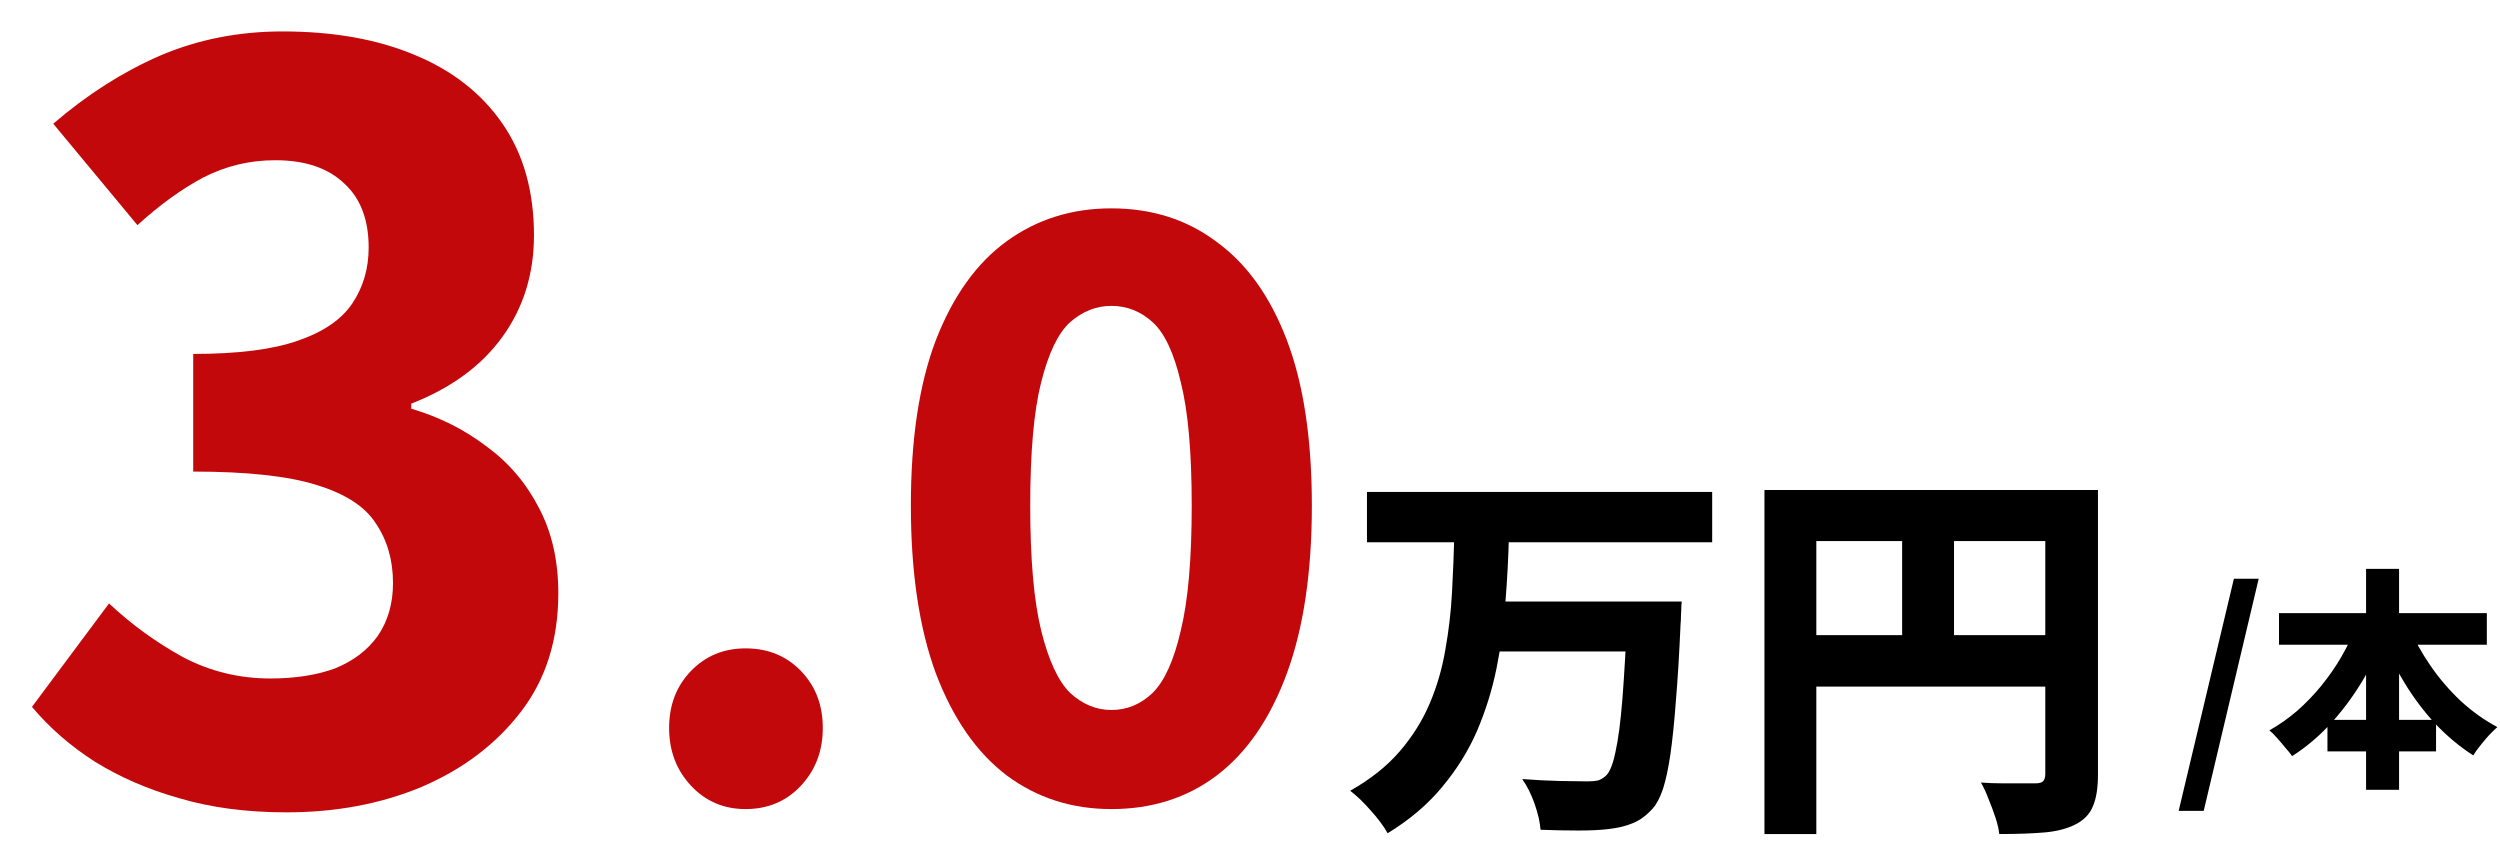
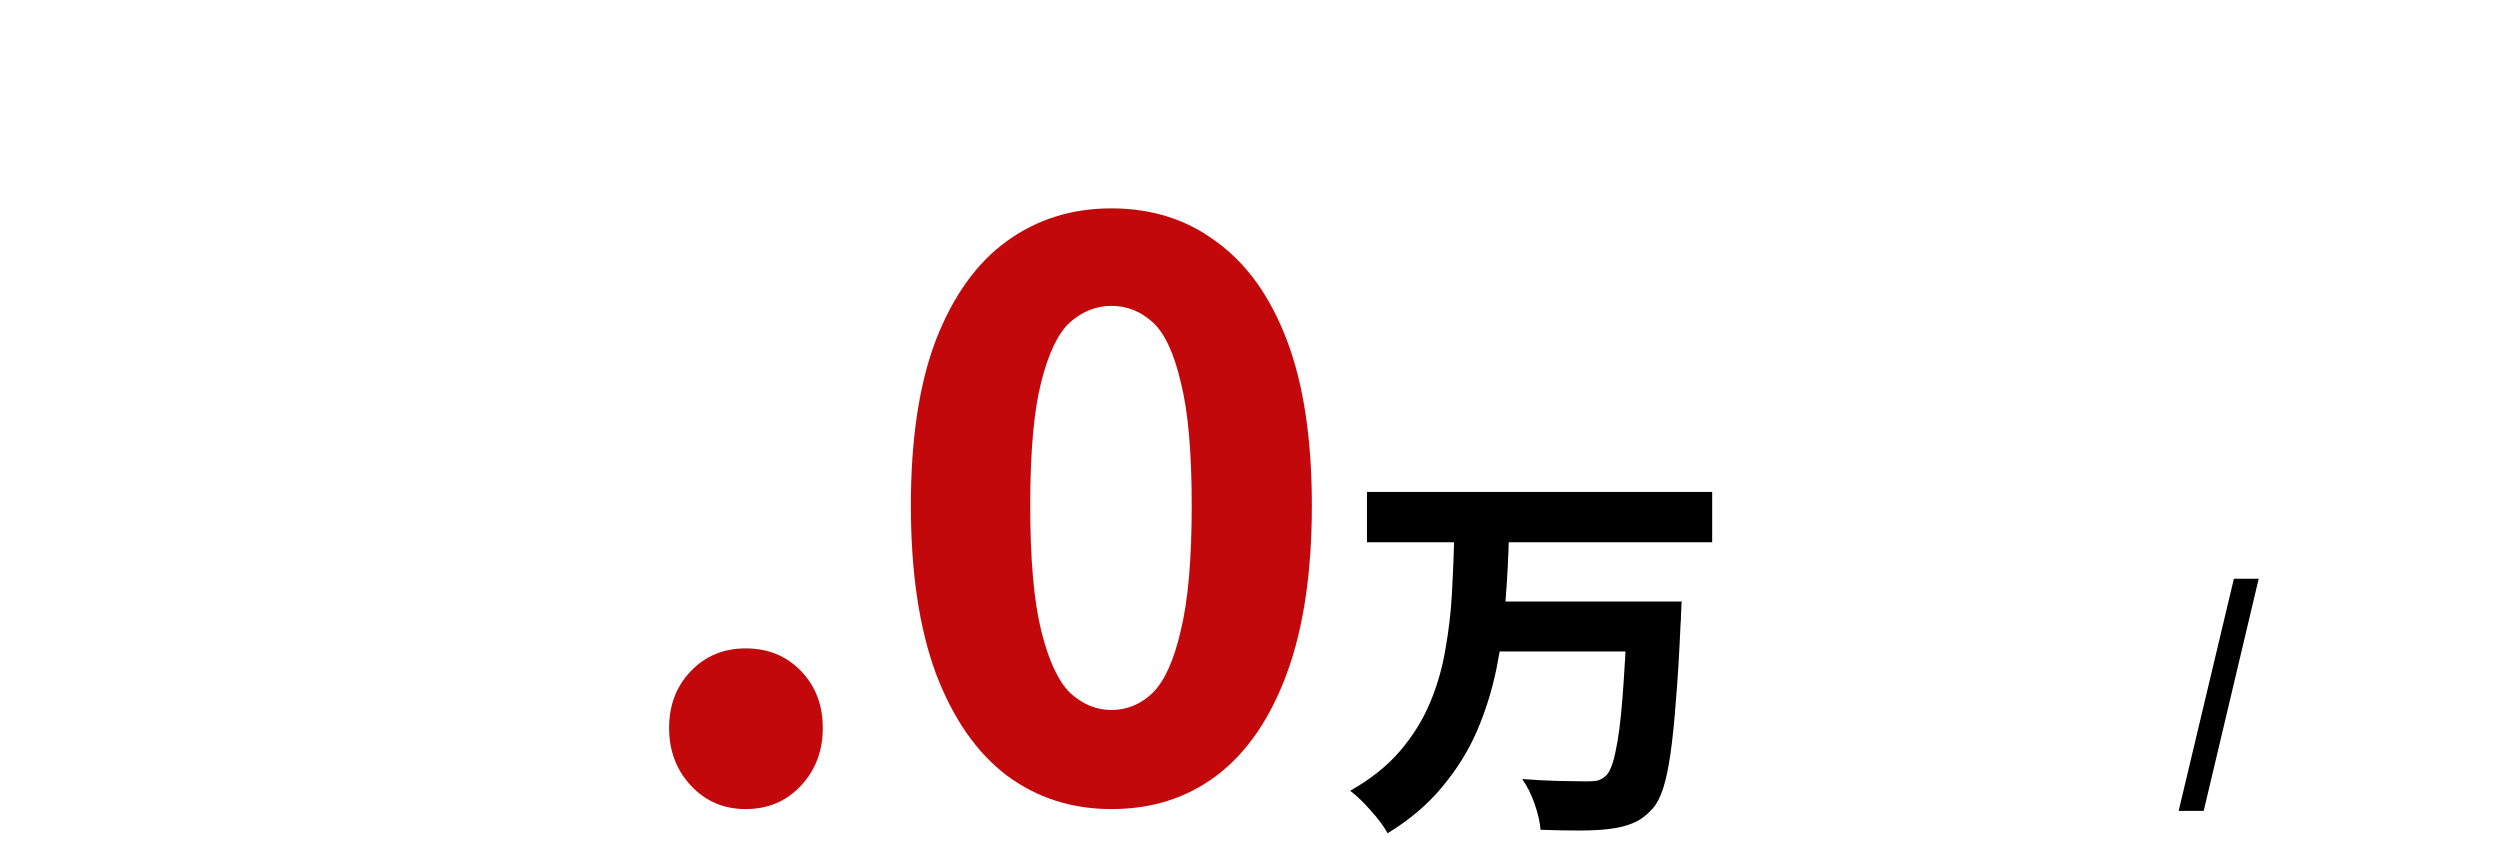
<svg xmlns="http://www.w3.org/2000/svg" width="379" height="131" viewBox="0 0 379 131" fill="none">
  <g filter="url(#filter0_d_561_2)">
-     <path d="M267.49 70.284H313.91V78.03H275.355V122.44H267.49V70.284ZM310.067 70.284H318.05V113.452C318.05 115.463 317.794 117.059 317.281 118.242C316.808 119.425 315.901 120.351 314.561 121.021C313.299 121.652 311.742 122.046 309.889 122.204C308.036 122.362 305.77 122.44 303.089 122.44C303.01 121.691 302.813 120.844 302.497 119.898C302.182 118.951 301.827 118.005 301.433 117.059C301.078 116.113 300.704 115.305 300.309 114.635C301.374 114.713 302.458 114.753 303.562 114.753C304.705 114.753 305.73 114.753 306.637 114.753C307.544 114.753 308.194 114.753 308.588 114.753C309.14 114.753 309.515 114.654 309.712 114.457C309.948 114.221 310.067 113.846 310.067 113.334V70.284ZM271.747 92.282H313.97V100.088H271.747V92.282ZM288.364 74.541H296.229V96.185H288.364V74.541Z" fill="black" />
-   </g>
+     </g>
  <g filter="url(#filter1_d_561_2)">
    <path d="M207.232 70.579H259.566V78.207H207.232V70.579ZM226.273 87.196H249.572V94.765H226.273V87.196ZM246.733 87.196H254.953C254.953 87.196 254.933 87.413 254.894 87.846C254.894 88.241 254.874 88.714 254.835 89.266C254.835 89.818 254.815 90.251 254.776 90.567C254.579 95.1 254.342 98.983 254.066 102.216C253.83 105.409 253.554 108.11 253.238 110.318C252.923 112.486 252.548 114.24 252.115 115.581C251.681 116.881 251.169 117.867 250.577 118.537C249.631 119.602 248.626 120.351 247.561 120.784C246.536 121.218 245.334 121.514 243.954 121.671C242.732 121.829 241.175 121.908 239.282 121.908C237.43 121.908 235.518 121.869 233.546 121.79C233.468 120.686 233.172 119.385 232.659 117.887C232.147 116.428 231.516 115.167 230.767 114.102C232.778 114.26 234.69 114.358 236.503 114.398C238.317 114.437 239.677 114.457 240.583 114.457C241.214 114.457 241.746 114.418 242.18 114.339C242.614 114.22 243.028 113.984 243.422 113.629C244.013 113.117 244.506 111.914 244.9 110.022C245.334 108.09 245.689 105.37 245.965 101.861C246.241 98.313 246.497 93.858 246.733 88.497V87.196ZM220.478 77.084H228.757C228.678 80.435 228.5 83.825 228.224 87.255C227.988 90.685 227.534 94.055 226.864 97.367C226.194 100.639 225.208 103.793 223.907 106.829C222.607 109.825 220.852 112.644 218.644 115.285C216.476 117.926 213.717 120.272 210.366 122.322C209.774 121.257 208.927 120.114 207.823 118.892C206.758 117.67 205.714 116.665 204.689 115.876C207.764 114.142 210.267 112.151 212.199 109.904C214.131 107.656 215.648 105.232 216.752 102.63C217.856 100.028 218.644 97.308 219.118 94.469C219.63 91.631 219.965 88.753 220.123 85.836C220.281 82.879 220.399 79.962 220.478 77.084Z" fill="black" />
  </g>
  <g filter="url(#filter2_d_561_2)">
    <path d="M168.483 118.656C162.49 118.656 157.208 116.96 152.635 113.57C148.061 110.101 144.474 104.936 141.872 98.077C139.349 91.217 138.087 82.741 138.087 72.649C138.087 62.557 139.349 54.199 141.872 47.576C144.474 40.874 148.061 35.867 152.635 32.556C157.208 29.244 162.49 27.588 168.483 27.588C174.633 27.588 179.955 29.284 184.449 32.674C189.022 35.986 192.57 40.953 195.093 47.576C197.616 54.199 198.878 62.557 198.878 72.649C198.878 82.741 197.616 91.217 195.093 98.077C192.57 104.936 189.022 110.101 184.449 113.57C179.955 116.96 174.633 118.656 168.483 118.656ZM168.483 103.635C170.848 103.635 172.937 102.768 174.751 101.034C176.564 99.22 177.984 96.066 179.009 91.572C180.112 87.078 180.664 80.77 180.664 72.649C180.664 64.528 180.112 58.299 179.009 53.962C177.984 49.547 176.564 46.511 174.751 44.856C172.937 43.2 170.848 42.372 168.483 42.372C166.196 42.372 164.107 43.2 162.214 44.856C160.401 46.511 158.942 49.547 157.838 53.962C156.735 58.299 156.183 64.528 156.183 72.649C156.183 80.77 156.735 87.078 157.838 91.572C158.942 96.066 160.401 99.22 162.214 101.034C164.107 102.768 166.196 103.635 168.483 103.635Z" fill="#C3080C" />
  </g>
  <g filter="url(#filter3_d_561_2)">
    <path d="M113.027 118.656C109.716 118.656 106.956 117.473 104.749 115.108C102.541 112.742 101.437 109.825 101.437 106.356C101.437 102.887 102.541 100.009 104.749 97.722C106.956 95.436 109.716 94.293 113.027 94.293C116.418 94.293 119.217 95.436 121.425 97.722C123.632 100.009 124.736 102.887 124.736 106.356C124.736 109.825 123.632 112.742 121.425 115.108C119.217 117.473 116.418 118.656 113.027 118.656Z" fill="#C3080C" />
  </g>
  <g filter="url(#filter4_d_561_2)">
-     <path d="M43.435 119.152C37.388 119.152 31.955 118.435 27.137 117C22.422 115.667 18.169 113.822 14.376 111.465C10.686 109.107 7.509 106.34 4.844 103.162L16.529 87.48C19.911 90.657 23.652 93.374 27.753 95.629C31.852 97.781 36.26 98.857 40.975 98.857C44.767 98.857 48.047 98.345 50.815 97.32C53.583 96.192 55.735 94.552 57.273 92.4C58.81 90.145 59.579 87.48 59.579 84.405C59.579 80.92 58.708 77.896 56.965 75.334C55.325 72.771 52.301 70.824 47.894 69.491C43.589 68.159 37.388 67.492 29.29 67.492V49.657C36.055 49.657 41.334 48.991 45.126 47.659C49.021 46.326 51.789 44.43 53.429 41.97C55.069 39.51 55.889 36.691 55.889 33.514C55.889 29.311 54.659 26.082 52.199 23.827C49.739 21.47 46.254 20.291 41.744 20.291C37.849 20.291 34.21 21.162 30.828 22.905C27.547 24.647 24.216 27.056 20.834 30.131L8.072 14.756C13.197 10.349 18.579 6.915 24.216 4.455C29.956 1.995 36.157 0.765 42.82 0.765C50.508 0.765 57.17 1.944 62.807 4.301C68.547 6.659 73.006 10.144 76.184 14.756C79.361 19.369 80.95 25.006 80.95 31.669C80.95 37.511 79.361 42.636 76.184 47.044C73.006 51.451 68.394 54.834 62.346 57.191V57.96C66.549 59.19 70.341 61.086 73.724 63.649C77.106 66.109 79.771 69.235 81.719 73.027C83.666 76.717 84.64 81.022 84.64 85.942C84.64 93.015 82.744 99.011 78.951 103.931C75.159 108.851 70.136 112.644 63.884 115.309C57.734 117.871 50.917 119.152 43.435 119.152Z" fill="#C3080C" />
-   </g>
-   <path d="M345.497 92.948H377.004V97.737H345.497V92.948ZM352.842 109.127H369.305V113.917H352.842V109.127ZM358.696 86.242H363.699V119.736H358.696V86.242ZM357.277 94.722L361.606 96.07C360.612 98.672 359.406 101.144 357.987 103.485C356.567 105.803 354.983 107.909 353.232 109.801C351.482 111.693 349.566 113.302 347.484 114.626C347.224 114.248 346.881 113.822 346.455 113.349C346.053 112.852 345.639 112.367 345.214 111.894C344.811 111.421 344.421 111.031 344.043 110.723C345.509 109.896 346.905 108.914 348.229 107.779C349.554 106.619 350.784 105.342 351.919 103.947C353.078 102.527 354.107 101.037 355.006 99.476C355.905 97.915 356.662 96.33 357.277 94.722ZM365.118 94.828C365.97 96.886 367.07 98.897 368.418 100.86C369.766 102.823 371.304 104.621 373.031 106.253C374.781 107.861 376.638 109.186 378.601 110.227C378.223 110.558 377.797 110.972 377.324 111.469C376.874 111.965 376.437 112.486 376.011 113.03C375.585 113.55 375.23 114.047 374.946 114.52C372.889 113.195 370.973 111.599 369.199 109.73C367.448 107.838 365.875 105.744 364.48 103.45C363.084 101.155 361.866 98.743 360.825 96.212L365.118 94.828Z" fill="black" />
+     </g>
  <path d="M330.285 122.929L338.659 87.732H342.42L334.082 122.929H330.285Z" fill="black" />
  <defs>
    <filter id="filter0_d_561_2" x="263.49" y="70.284" width="58.56" height="60.157" filterUnits="userSpaceOnUse" color-interpolation-filters="sRGB">
      <feFlood flood-opacity="0" result="BackgroundImageFix" />
      <feColorMatrix in="SourceAlpha" type="matrix" values="0 0 0 0 0 0 0 0 0 0 0 0 0 0 0 0 0 0 127 0" result="hardAlpha" />
      <feOffset dy="4" />
      <feGaussianBlur stdDeviation="2" />
      <feComposite in2="hardAlpha" operator="out" />
      <feColorMatrix type="matrix" values="0 0 0 0 0 0 0 0 0 0 0 0 0 0 0 0 0 0 0.25 0" />
      <feBlend mode="normal" in2="BackgroundImageFix" result="effect1_dropShadow_561_2" />
      <feBlend mode="normal" in="SourceGraphic" in2="effect1_dropShadow_561_2" result="shape" />
    </filter>
    <filter id="filter1_d_561_2" x="200.689" y="70.579" width="62.877" height="59.743" filterUnits="userSpaceOnUse" color-interpolation-filters="sRGB">
      <feFlood flood-opacity="0" result="BackgroundImageFix" />
      <feColorMatrix in="SourceAlpha" type="matrix" values="0 0 0 0 0 0 0 0 0 0 0 0 0 0 0 0 0 0 127 0" result="hardAlpha" />
      <feOffset dy="4" />
      <feGaussianBlur stdDeviation="2" />
      <feComposite in2="hardAlpha" operator="out" />
      <feColorMatrix type="matrix" values="0 0 0 0 0 0 0 0 0 0 0 0 0 0 0 0 0 0 0.25 0" />
      <feBlend mode="normal" in2="BackgroundImageFix" result="effect1_dropShadow_561_2" />
      <feBlend mode="normal" in="SourceGraphic" in2="effect1_dropShadow_561_2" result="shape" />
    </filter>
    <filter id="filter2_d_561_2" x="134.087" y="27.588" width="68.79" height="99.067" filterUnits="userSpaceOnUse" color-interpolation-filters="sRGB">
      <feFlood flood-opacity="0" result="BackgroundImageFix" />
      <feColorMatrix in="SourceAlpha" type="matrix" values="0 0 0 0 0 0 0 0 0 0 0 0 0 0 0 0 0 0 127 0" result="hardAlpha" />
      <feOffset dy="4" />
      <feGaussianBlur stdDeviation="2" />
      <feComposite in2="hardAlpha" operator="out" />
      <feColorMatrix type="matrix" values="0 0 0 0 0 0 0 0 0 0 0 0 0 0 0 0 0 0 0.25 0" />
      <feBlend mode="normal" in2="BackgroundImageFix" result="effect1_dropShadow_561_2" />
      <feBlend mode="normal" in="SourceGraphic" in2="effect1_dropShadow_561_2" result="shape" />
    </filter>
    <filter id="filter3_d_561_2" x="97.437" y="94.293" width="31.299" height="32.363" filterUnits="userSpaceOnUse" color-interpolation-filters="sRGB">
      <feFlood flood-opacity="0" result="BackgroundImageFix" />
      <feColorMatrix in="SourceAlpha" type="matrix" values="0 0 0 0 0 0 0 0 0 0 0 0 0 0 0 0 0 0 127 0" result="hardAlpha" />
      <feOffset dy="4" />
      <feGaussianBlur stdDeviation="2" />
      <feComposite in2="hardAlpha" operator="out" />
      <feColorMatrix type="matrix" values="0 0 0 0 0 0 0 0 0 0 0 0 0 0 0 0 0 0 0.25 0" />
      <feBlend mode="normal" in2="BackgroundImageFix" result="effect1_dropShadow_561_2" />
      <feBlend mode="normal" in="SourceGraphic" in2="effect1_dropShadow_561_2" result="shape" />
    </filter>
    <filter id="filter4_d_561_2" x="0.844" y="0.765" width="87.796" height="126.387" filterUnits="userSpaceOnUse" color-interpolation-filters="sRGB">
      <feFlood flood-opacity="0" result="BackgroundImageFix" />
      <feColorMatrix in="SourceAlpha" type="matrix" values="0 0 0 0 0 0 0 0 0 0 0 0 0 0 0 0 0 0 127 0" result="hardAlpha" />
      <feOffset dy="4" />
      <feGaussianBlur stdDeviation="2" />
      <feComposite in2="hardAlpha" operator="out" />
      <feColorMatrix type="matrix" values="0 0 0 0 0 0 0 0 0 0 0 0 0 0 0 0 0 0 0.25 0" />
      <feBlend mode="normal" in2="BackgroundImageFix" result="effect1_dropShadow_561_2" />
      <feBlend mode="normal" in="SourceGraphic" in2="effect1_dropShadow_561_2" result="shape" />
    </filter>
  </defs>
</svg>